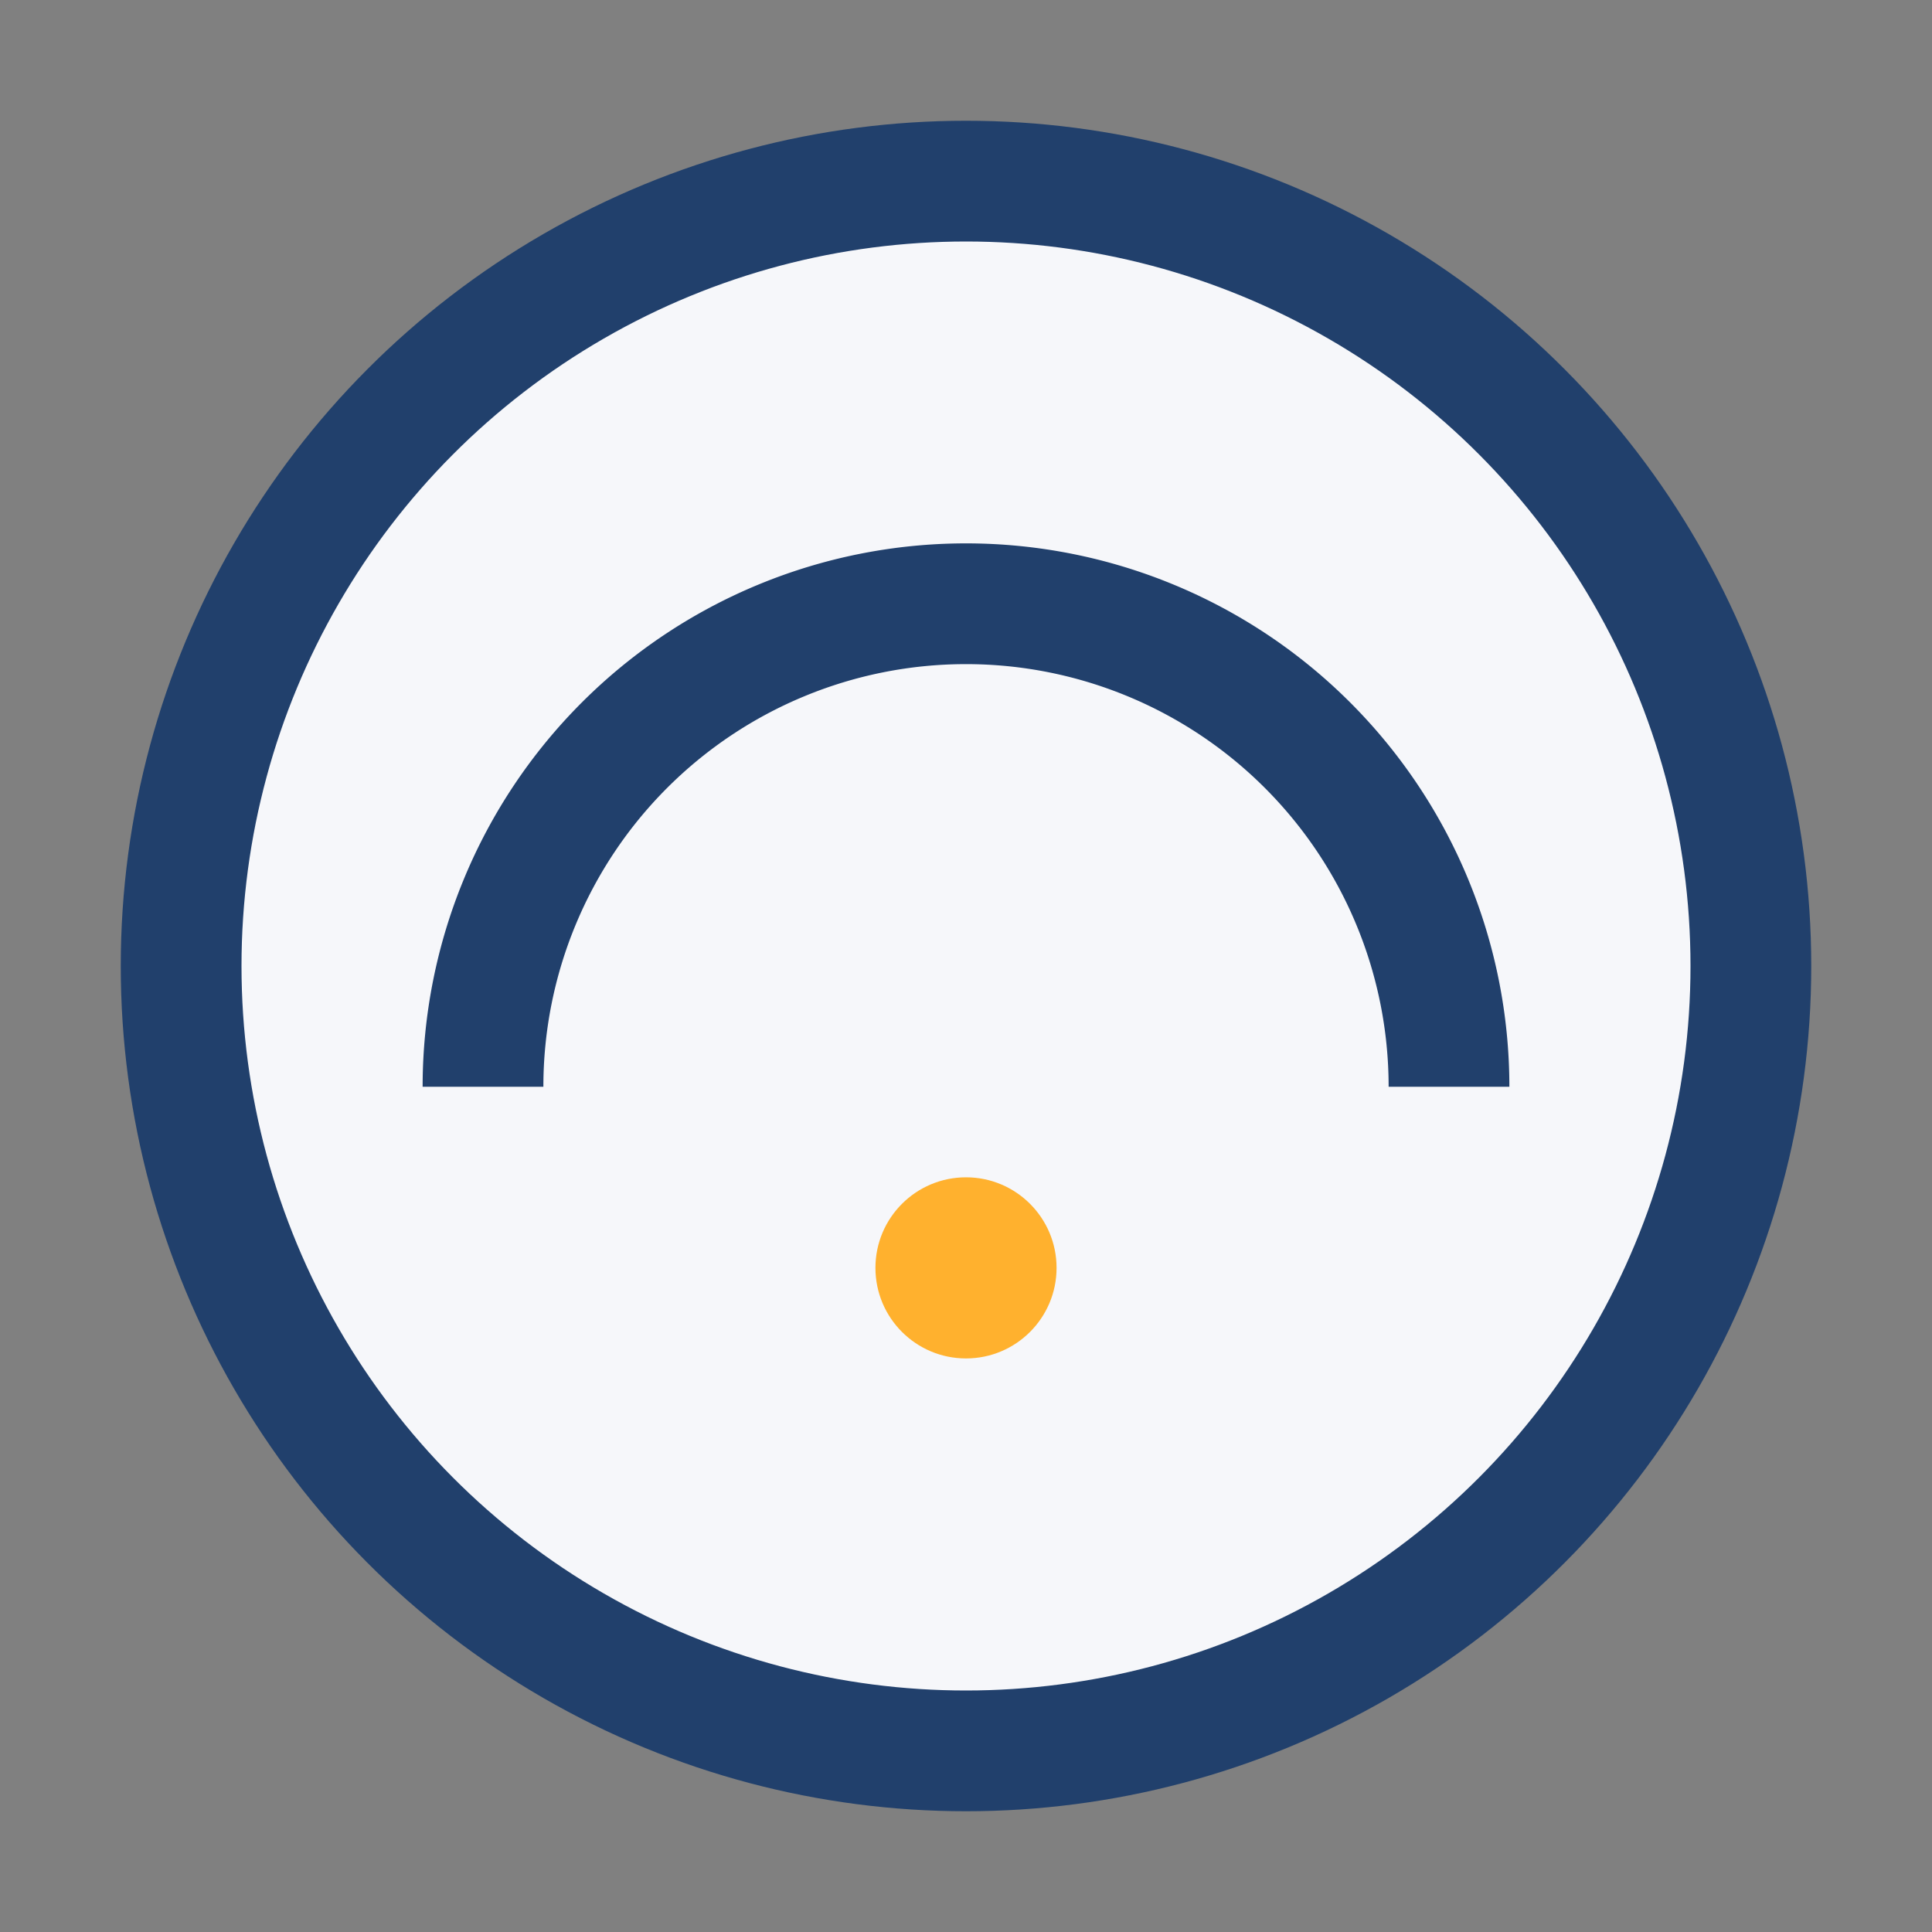
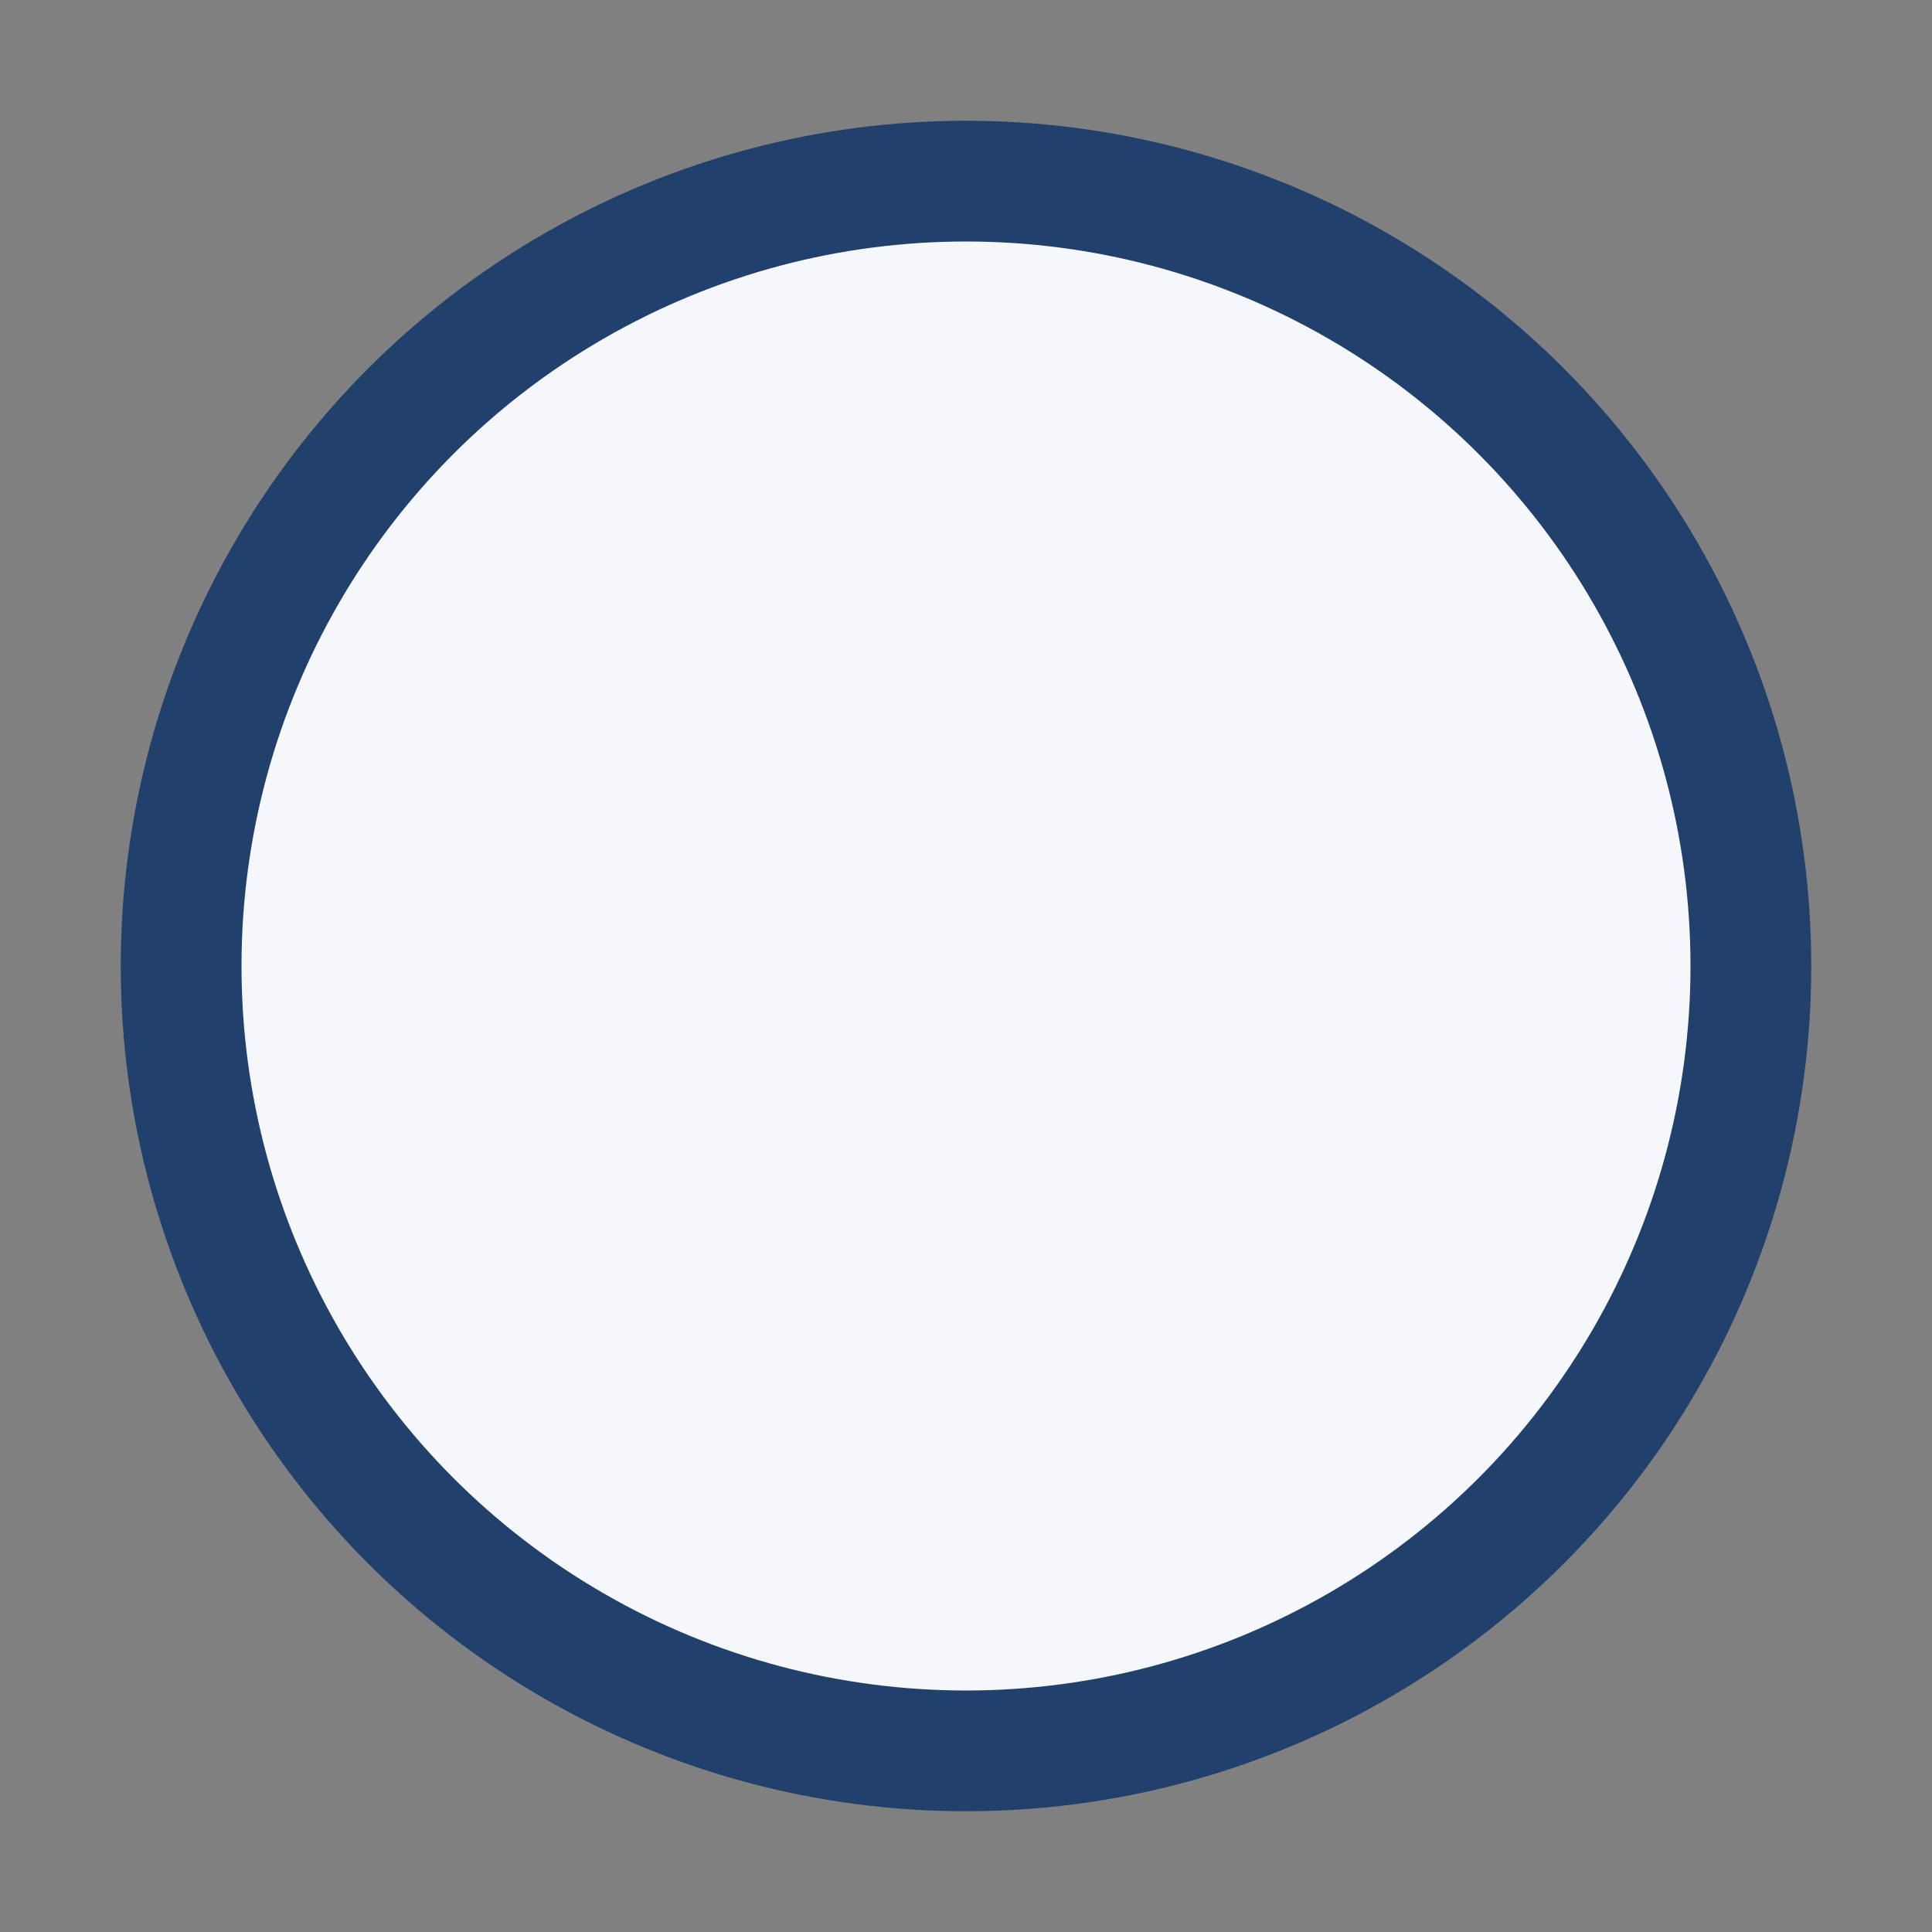
<svg xmlns="http://www.w3.org/2000/svg" width="32" height="32" viewBox="0 0 32 32">
  <rect x="0" y="0" width="32" height="32" fill="#808080" stroke="none" />
  <circle cx="16" cy="16" r="13" fill="#F6F7FA" stroke="#21406C" stroke-width="2" />
-   <path d="M8 18a8 8 0 0 1 16 0" fill="none" stroke="#21406C" stroke-width="2" />
-   <circle cx="16" cy="21" r="1.5" fill="#FFB12E" />
</svg>